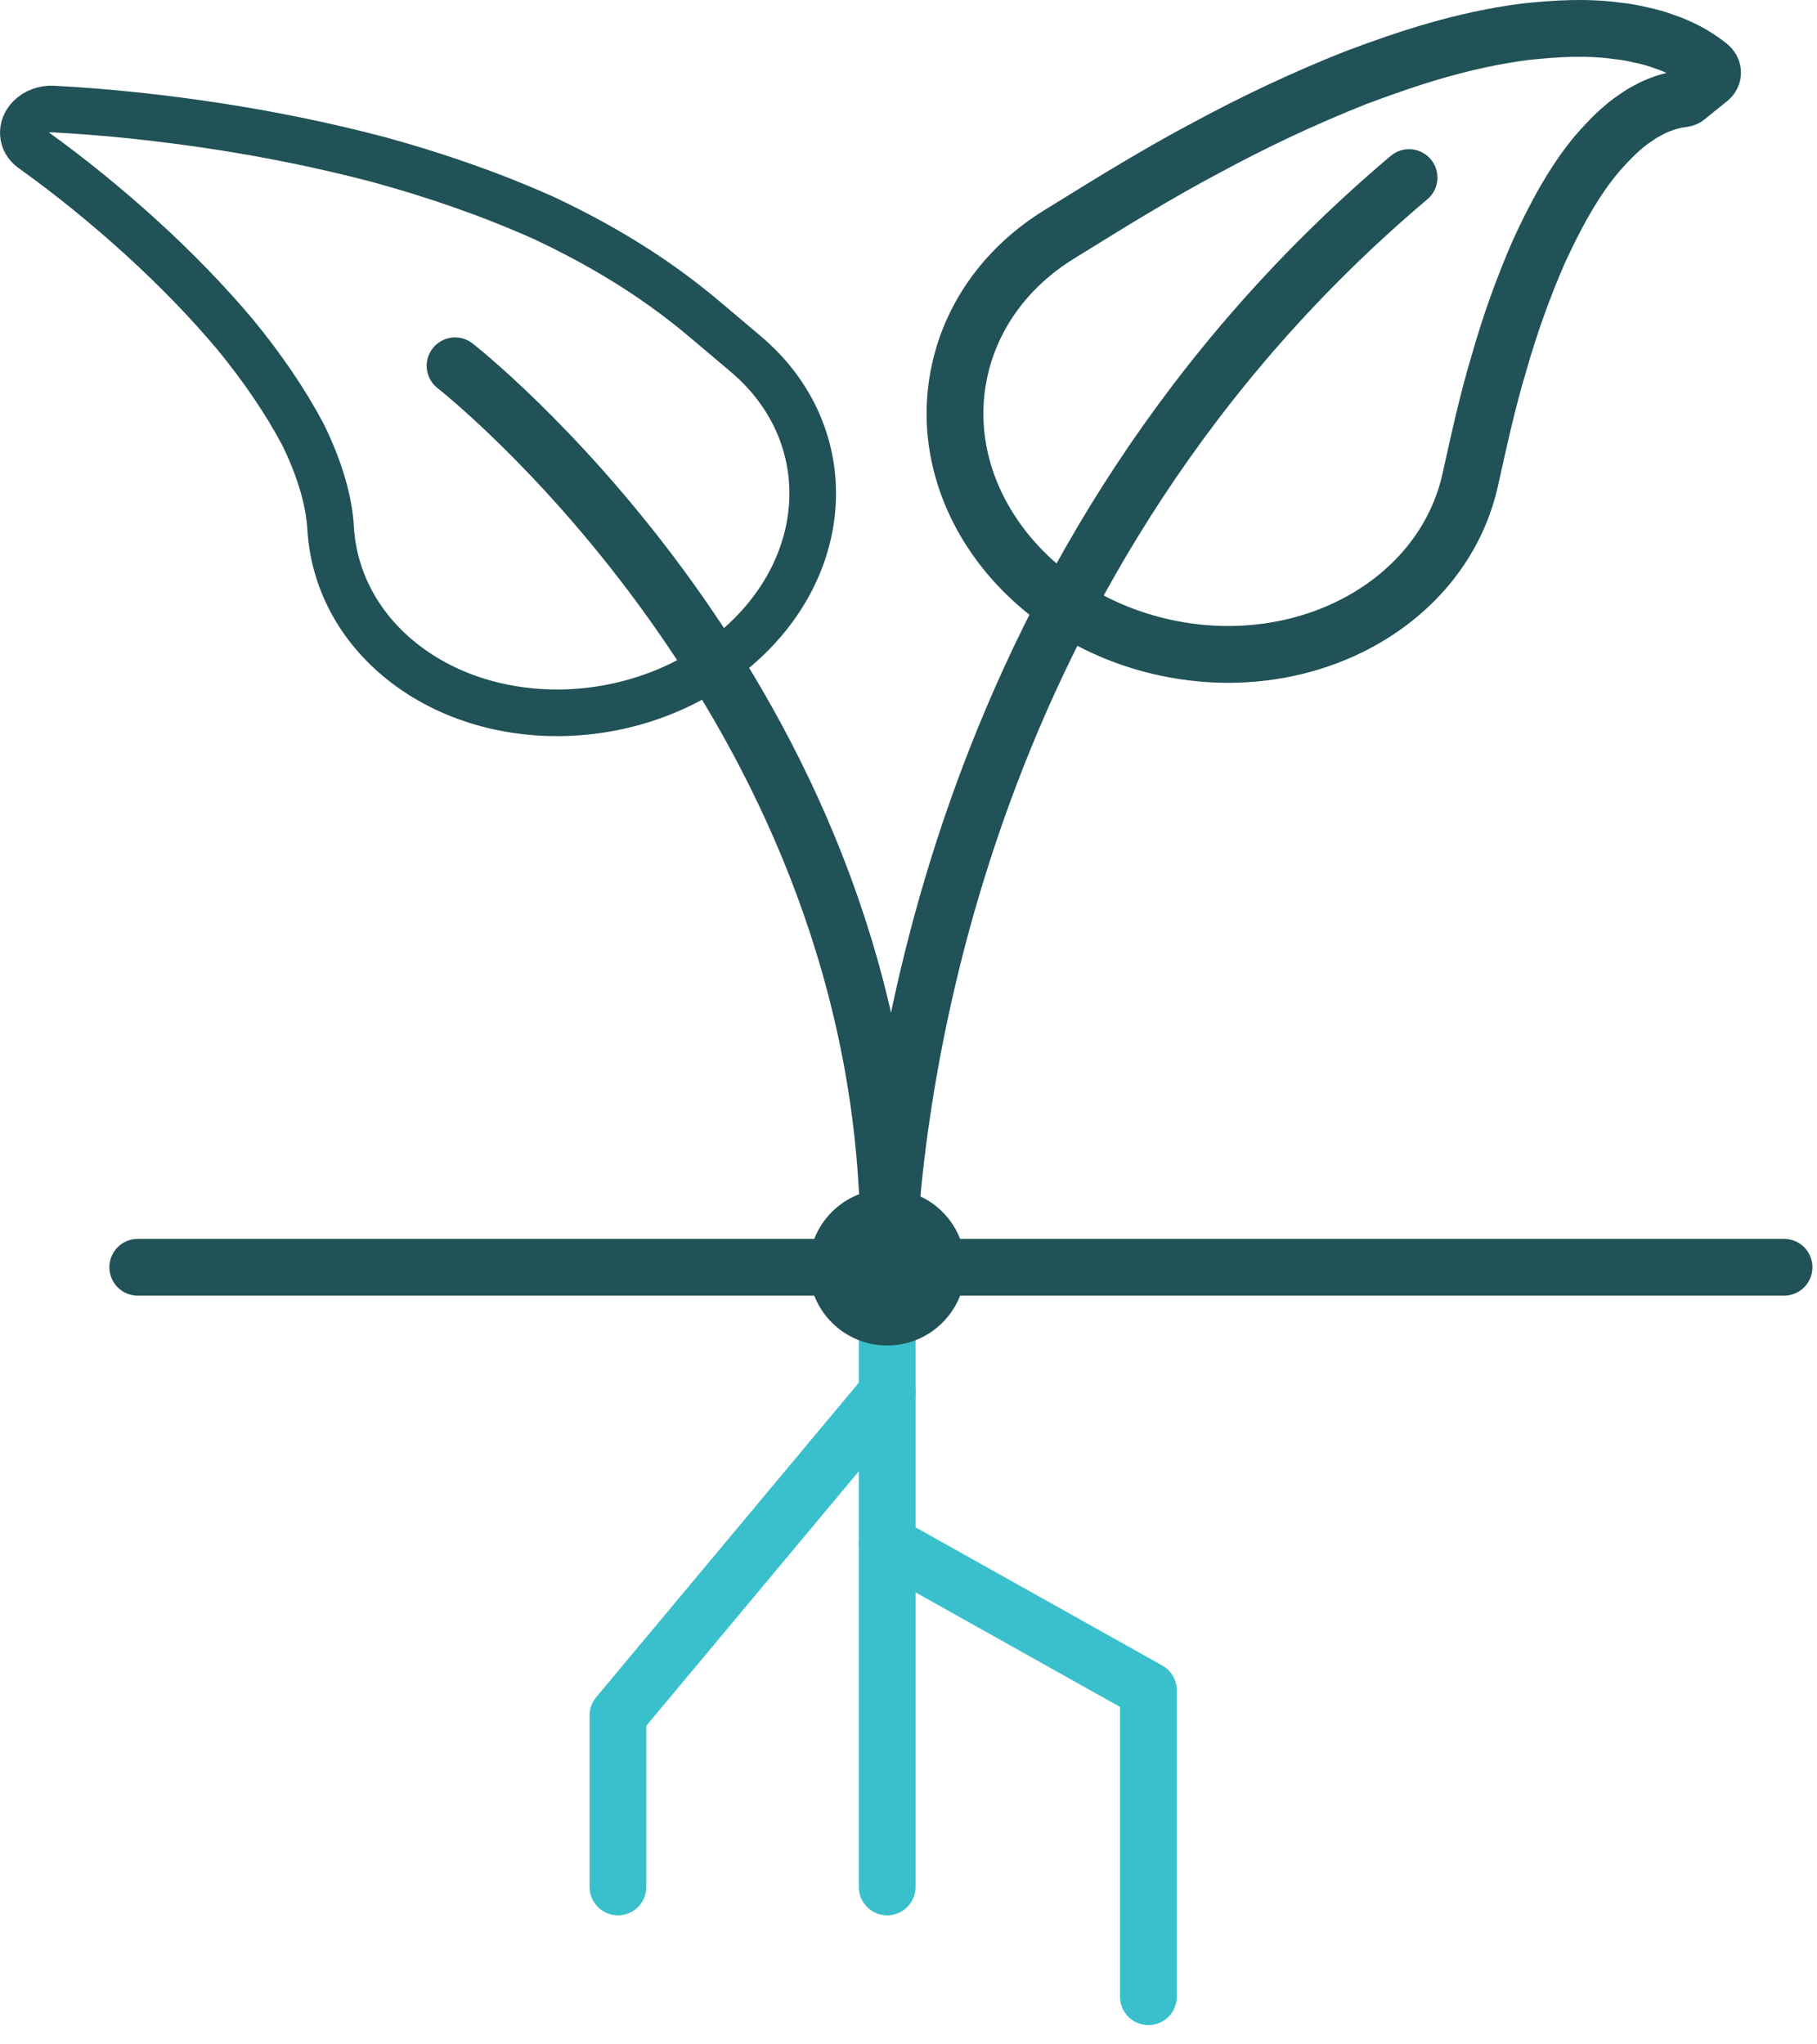
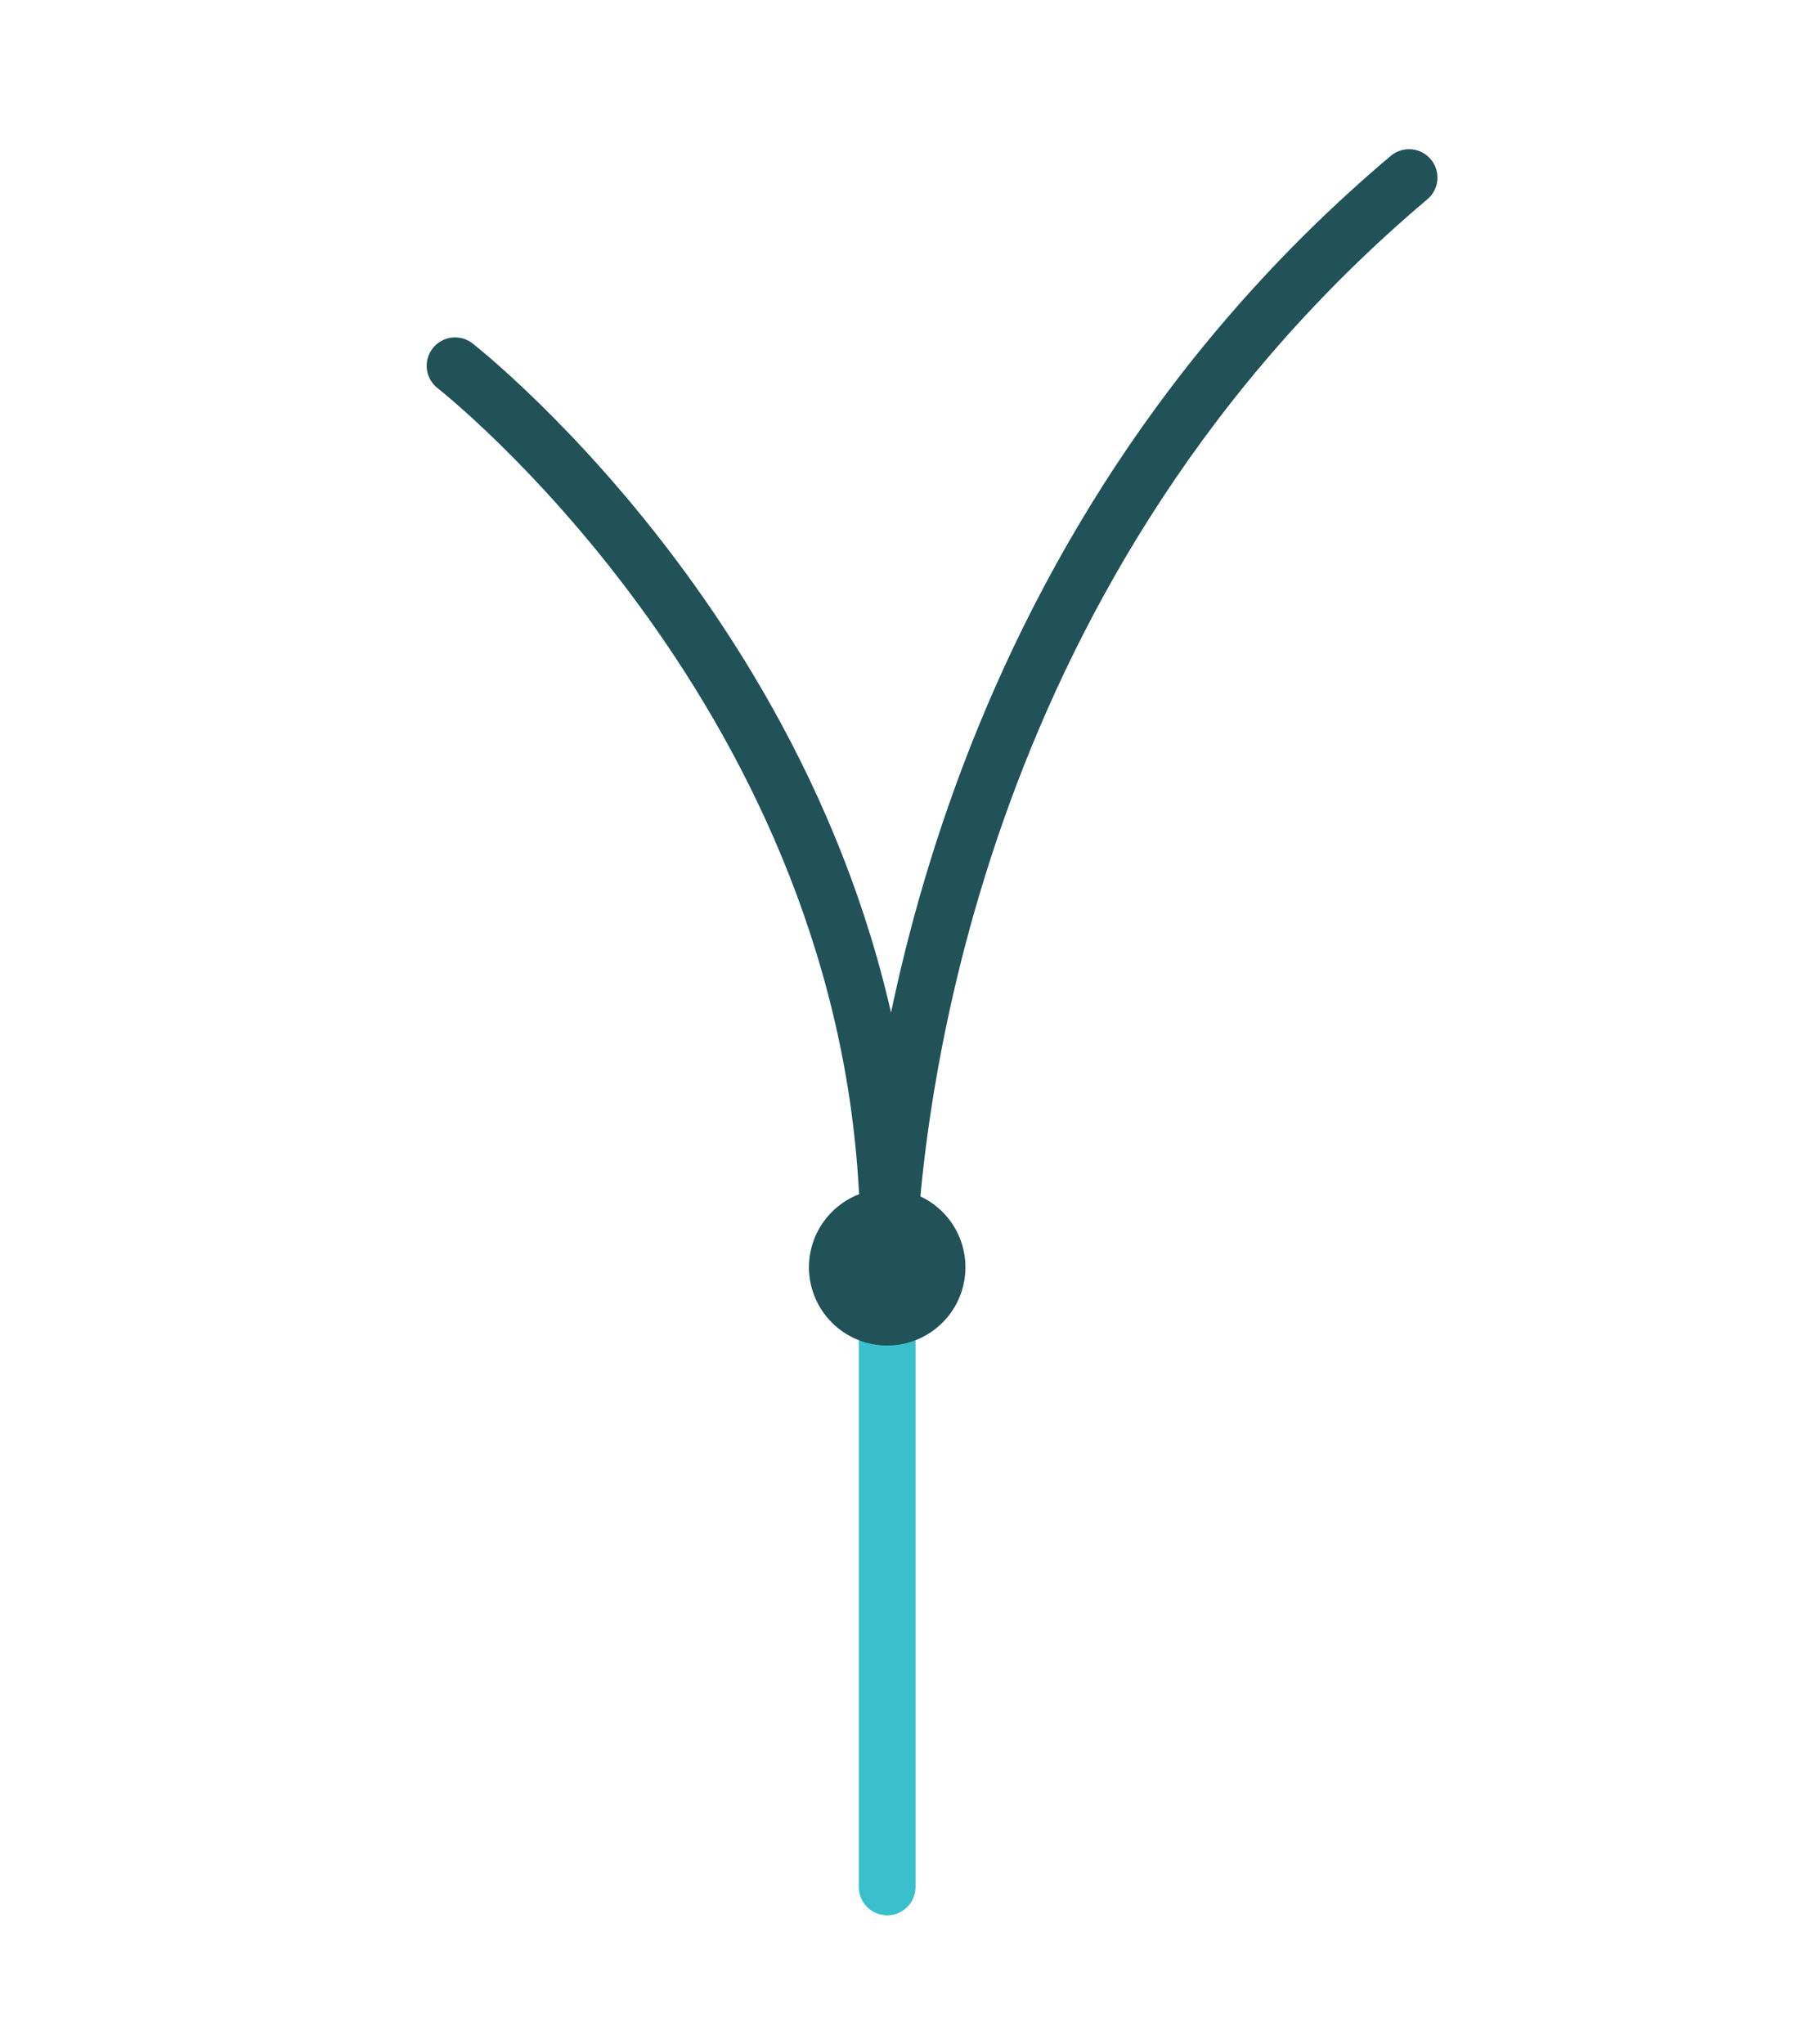
<svg xmlns="http://www.w3.org/2000/svg" width="64px" height="72px" viewBox="0 0 64 72" version="1.1">
  <title>Group 23</title>
  <desc>Created with Sketch.</desc>
  <g id="Mockups" stroke="none" stroke-width="1" fill="none" fill-rule="evenodd">
    <g id="Maniyar-Wireframe-v2" transform="translate(-121, -1251)">
      <g id="Group-23" transform="translate(121, 1252)">
        <path d="M16.029,11.883 C16.029,11.883 30.284,22.997 31.25,40.877" id="Stroke-1" stroke="#205257" stroke-width="2" stroke-linecap="round" stroke-linejoin="round" />
-         <path d="M11.646,17.602 C11.591,16.622 11.247,15.471 10.667,14.295 C10.048,13.129 9.234,11.938 8.276,10.772 C7.303,9.617 6.203,8.484 5.007,7.393 C3.815,6.307 2.513,5.241 1.165,4.275 L1.127,4.248 C0.749,3.976 0.717,3.478 1.057,3.137 C1.264,2.928 1.568,2.826 1.855,2.839 C3.792,2.942 5.674,3.146 7.591,3.436 C9.5,3.729 11.416,4.114 13.343,4.622 C15.263,5.148 17.196,5.804 19.133,6.667 C21.055,7.569 22.986,8.695 24.816,10.241 L26.271,11.47 C29.513,14.208 29.393,18.821 26.001,21.773 C22.61,24.724 17.233,24.897 13.991,22.159 C12.523,20.918 11.744,19.283 11.646,17.602 Z" id="Stroke-3" stroke="#205257" stroke-width="1.642" stroke-linecap="round" stroke-linejoin="round" />
        <path d="M31.249,43.631 C31.494,37.055 33.846,18.584 49.631,5.254" id="Stroke-5" stroke="#205257" stroke-width="2" stroke-linecap="round" stroke-linejoin="round" />
-         <path d="M37.62,7.062 C39.225,6.068 40.788,5.103 42.486,4.204 C44.149,3.302 45.918,2.464 47.751,1.738 C49.629,1.031 51.554,0.402 53.693,0.122 C54.784,0.006 55.859,-0.068 56.996,0.091 C57.267,0.116 57.551,0.172 57.83,0.239 C58.102,0.294 58.376,0.372 58.646,0.474 C58.91,0.557 59.178,0.686 59.426,0.81 C59.692,0.956 59.889,1.076 60.198,1.318 C60.346,1.433 60.365,1.627 60.242,1.752 C60.234,1.76 60.225,1.768 60.218,1.774 L59.391,2.442 C59.329,2.493 59.118,2.49 58.977,2.53 C58.811,2.572 58.666,2.606 58.507,2.674 C58.357,2.725 58.211,2.792 58.064,2.875 C57.923,2.946 57.789,3.021 57.651,3.124 C57.122,3.461 56.655,3.956 56.241,4.427 C55.408,5.426 54.763,6.644 54.203,7.862 C53.652,9.124 53.189,10.417 52.802,11.776 C52.4,13.105 52.09,14.524 51.788,15.89 C50.828,20.226 46.023,22.877 41.058,21.812 C36.093,20.746 32.845,16.368 33.806,12.032 C34.253,10.012 35.534,8.357 37.277,7.274 L37.62,7.062 Z" id="Stroke-7" stroke="#205257" stroke-width="2" stroke-linecap="round" stroke-linejoin="round" />
-         <line x1="4.853" y1="43.631" x2="62.839" y2="43.631" id="Stroke-9" stroke="#205257" stroke-width="2" stroke-linecap="round" stroke-linejoin="round" />
        <line x1="31.249" y1="65.456" x2="31.249" y2="43.631" id="Stroke-11" stroke="#3AC0CD" stroke-width="2" stroke-linecap="round" stroke-linejoin="round" />
-         <polyline id="Stroke-13" stroke="#3AC0CD" stroke-width="2" stroke-linecap="round" stroke-linejoin="round" points="40.45 69.322 40.45 58.53 31.249 53.376" />
-         <polyline id="Stroke-15" stroke="#3AC0CD" stroke-width="2" stroke-linecap="round" stroke-linejoin="round" points="21.766 65.456 21.766 59.416 31.249 48.06" />
        <path d="M34.005,43.631 C34.005,42.11 32.772,40.876 31.249,40.876 C29.728,40.876 28.494,42.11 28.494,43.631 C28.494,45.153 29.728,46.387 31.249,46.387 C32.772,46.387 34.005,45.153 34.005,43.631" id="Fill-17" fill="#205257" />
      </g>
    </g>
  </g>
</svg>